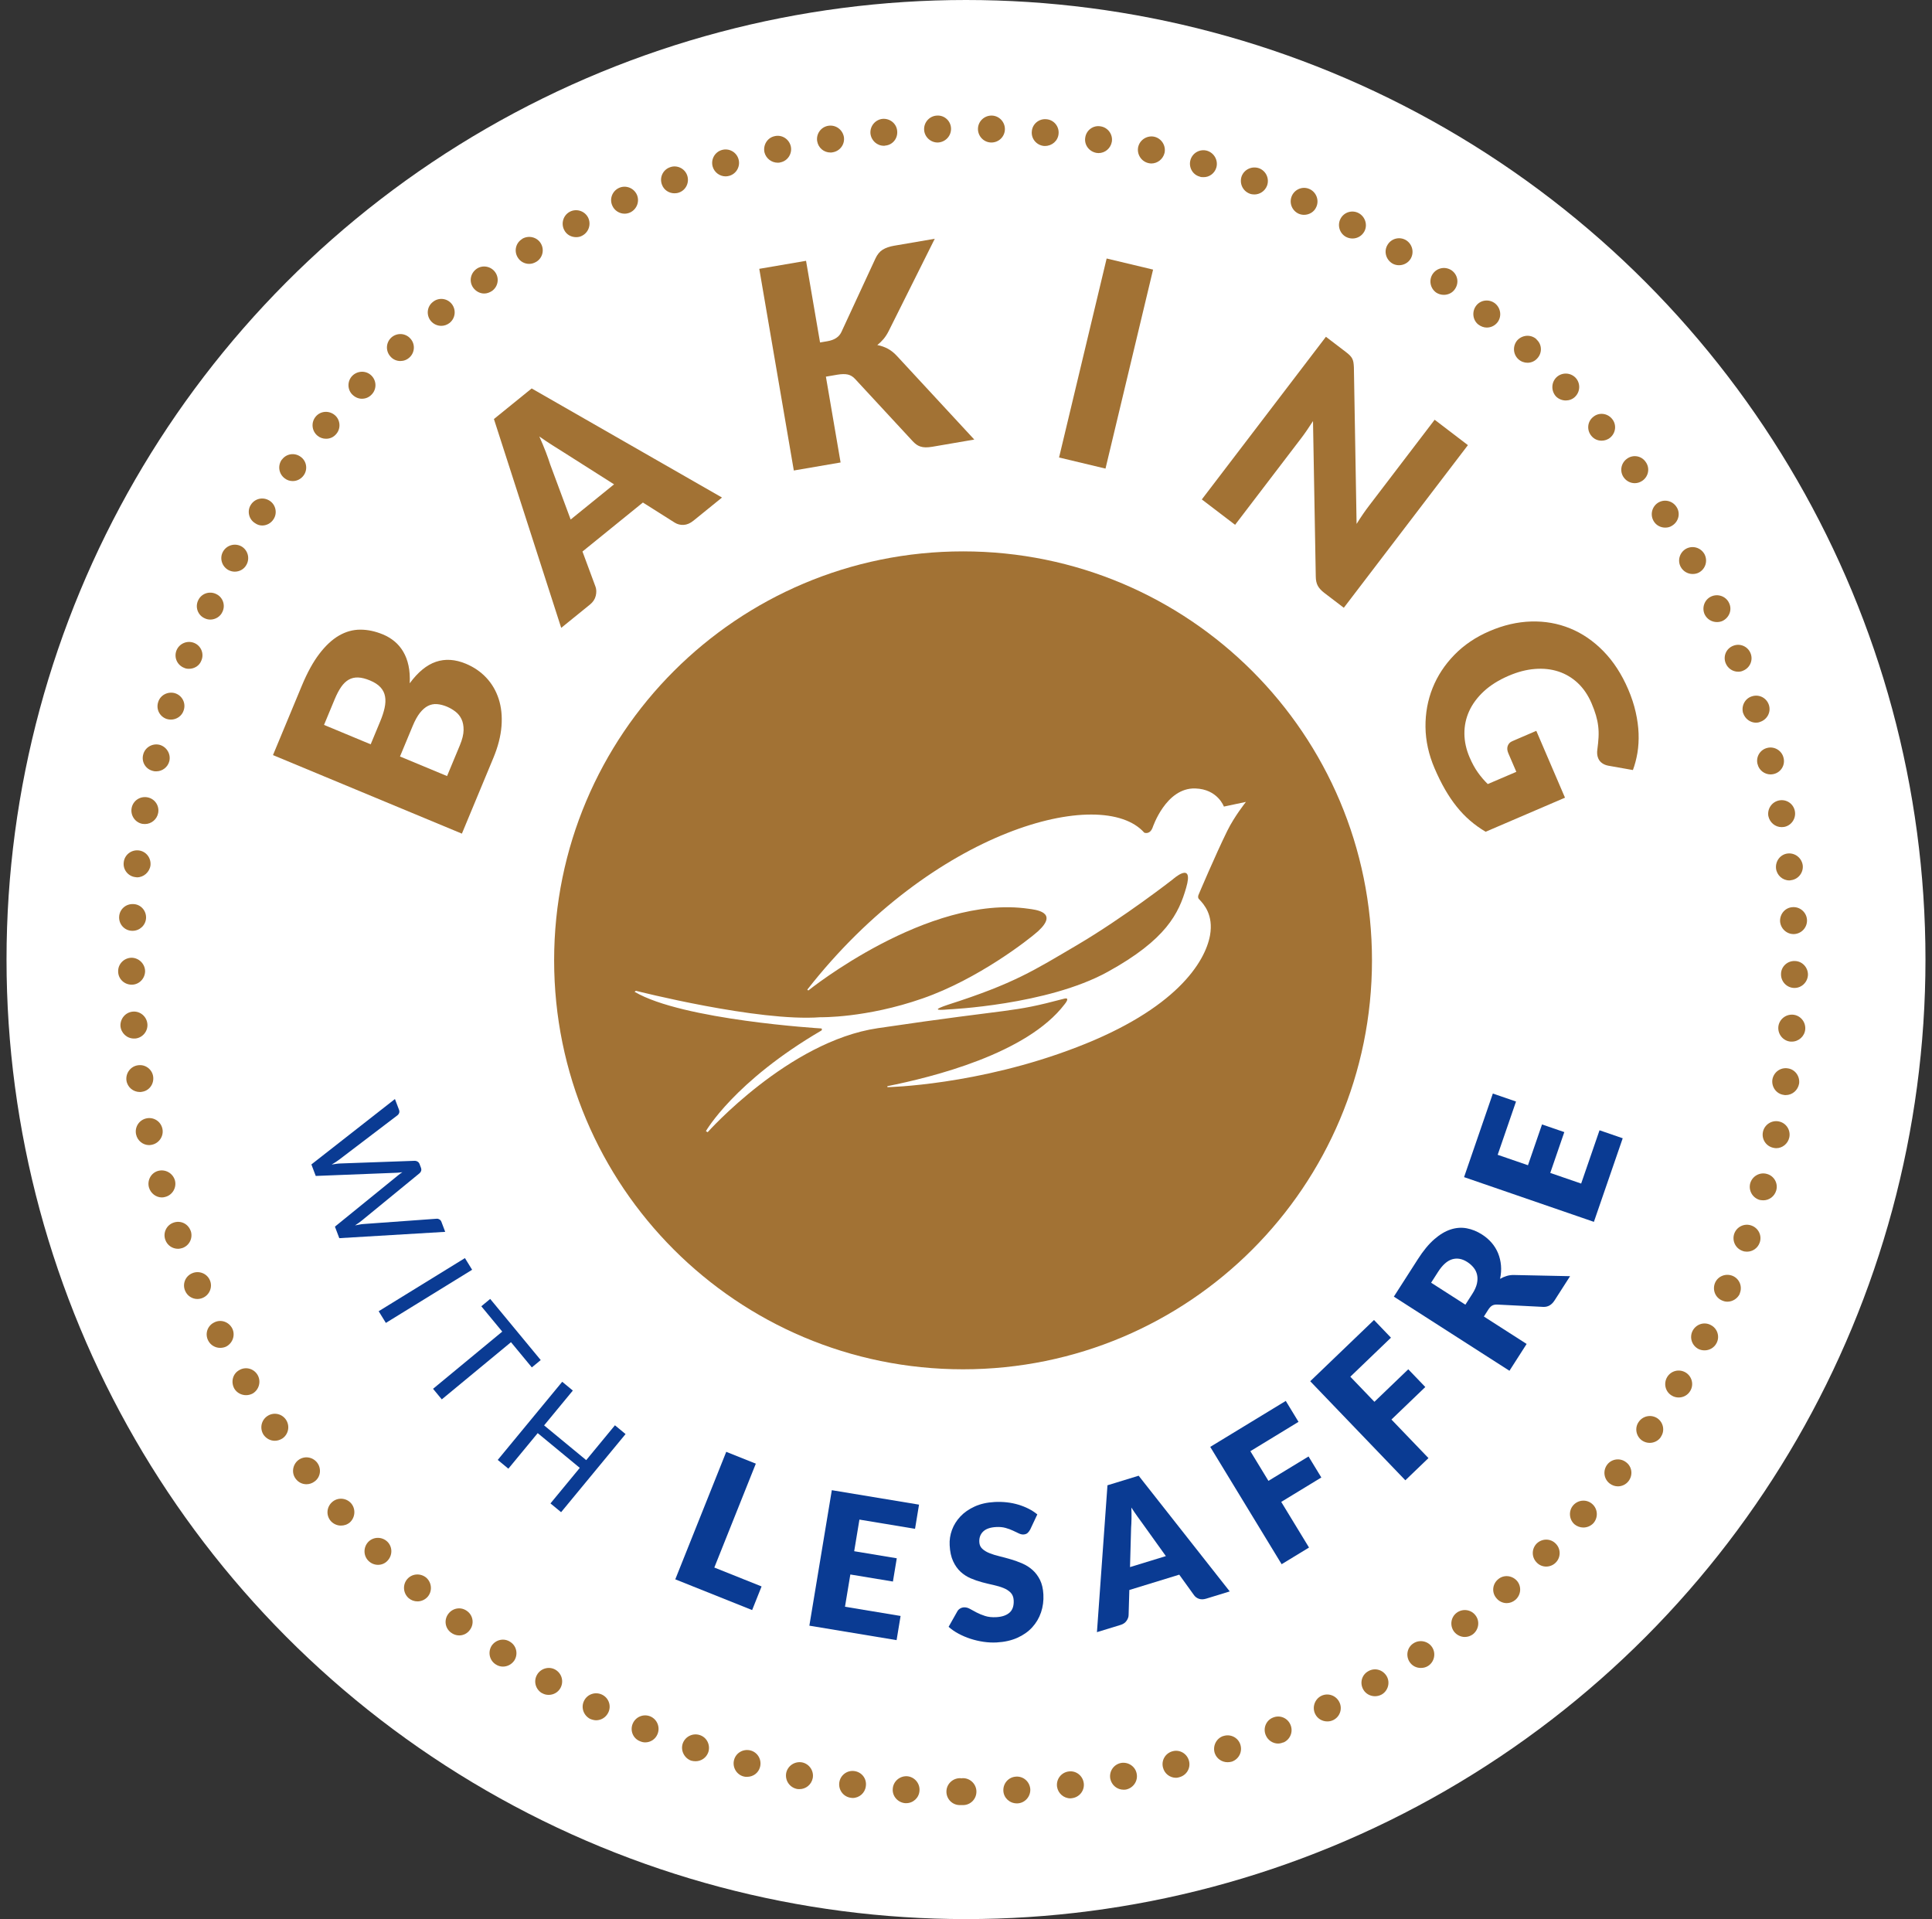
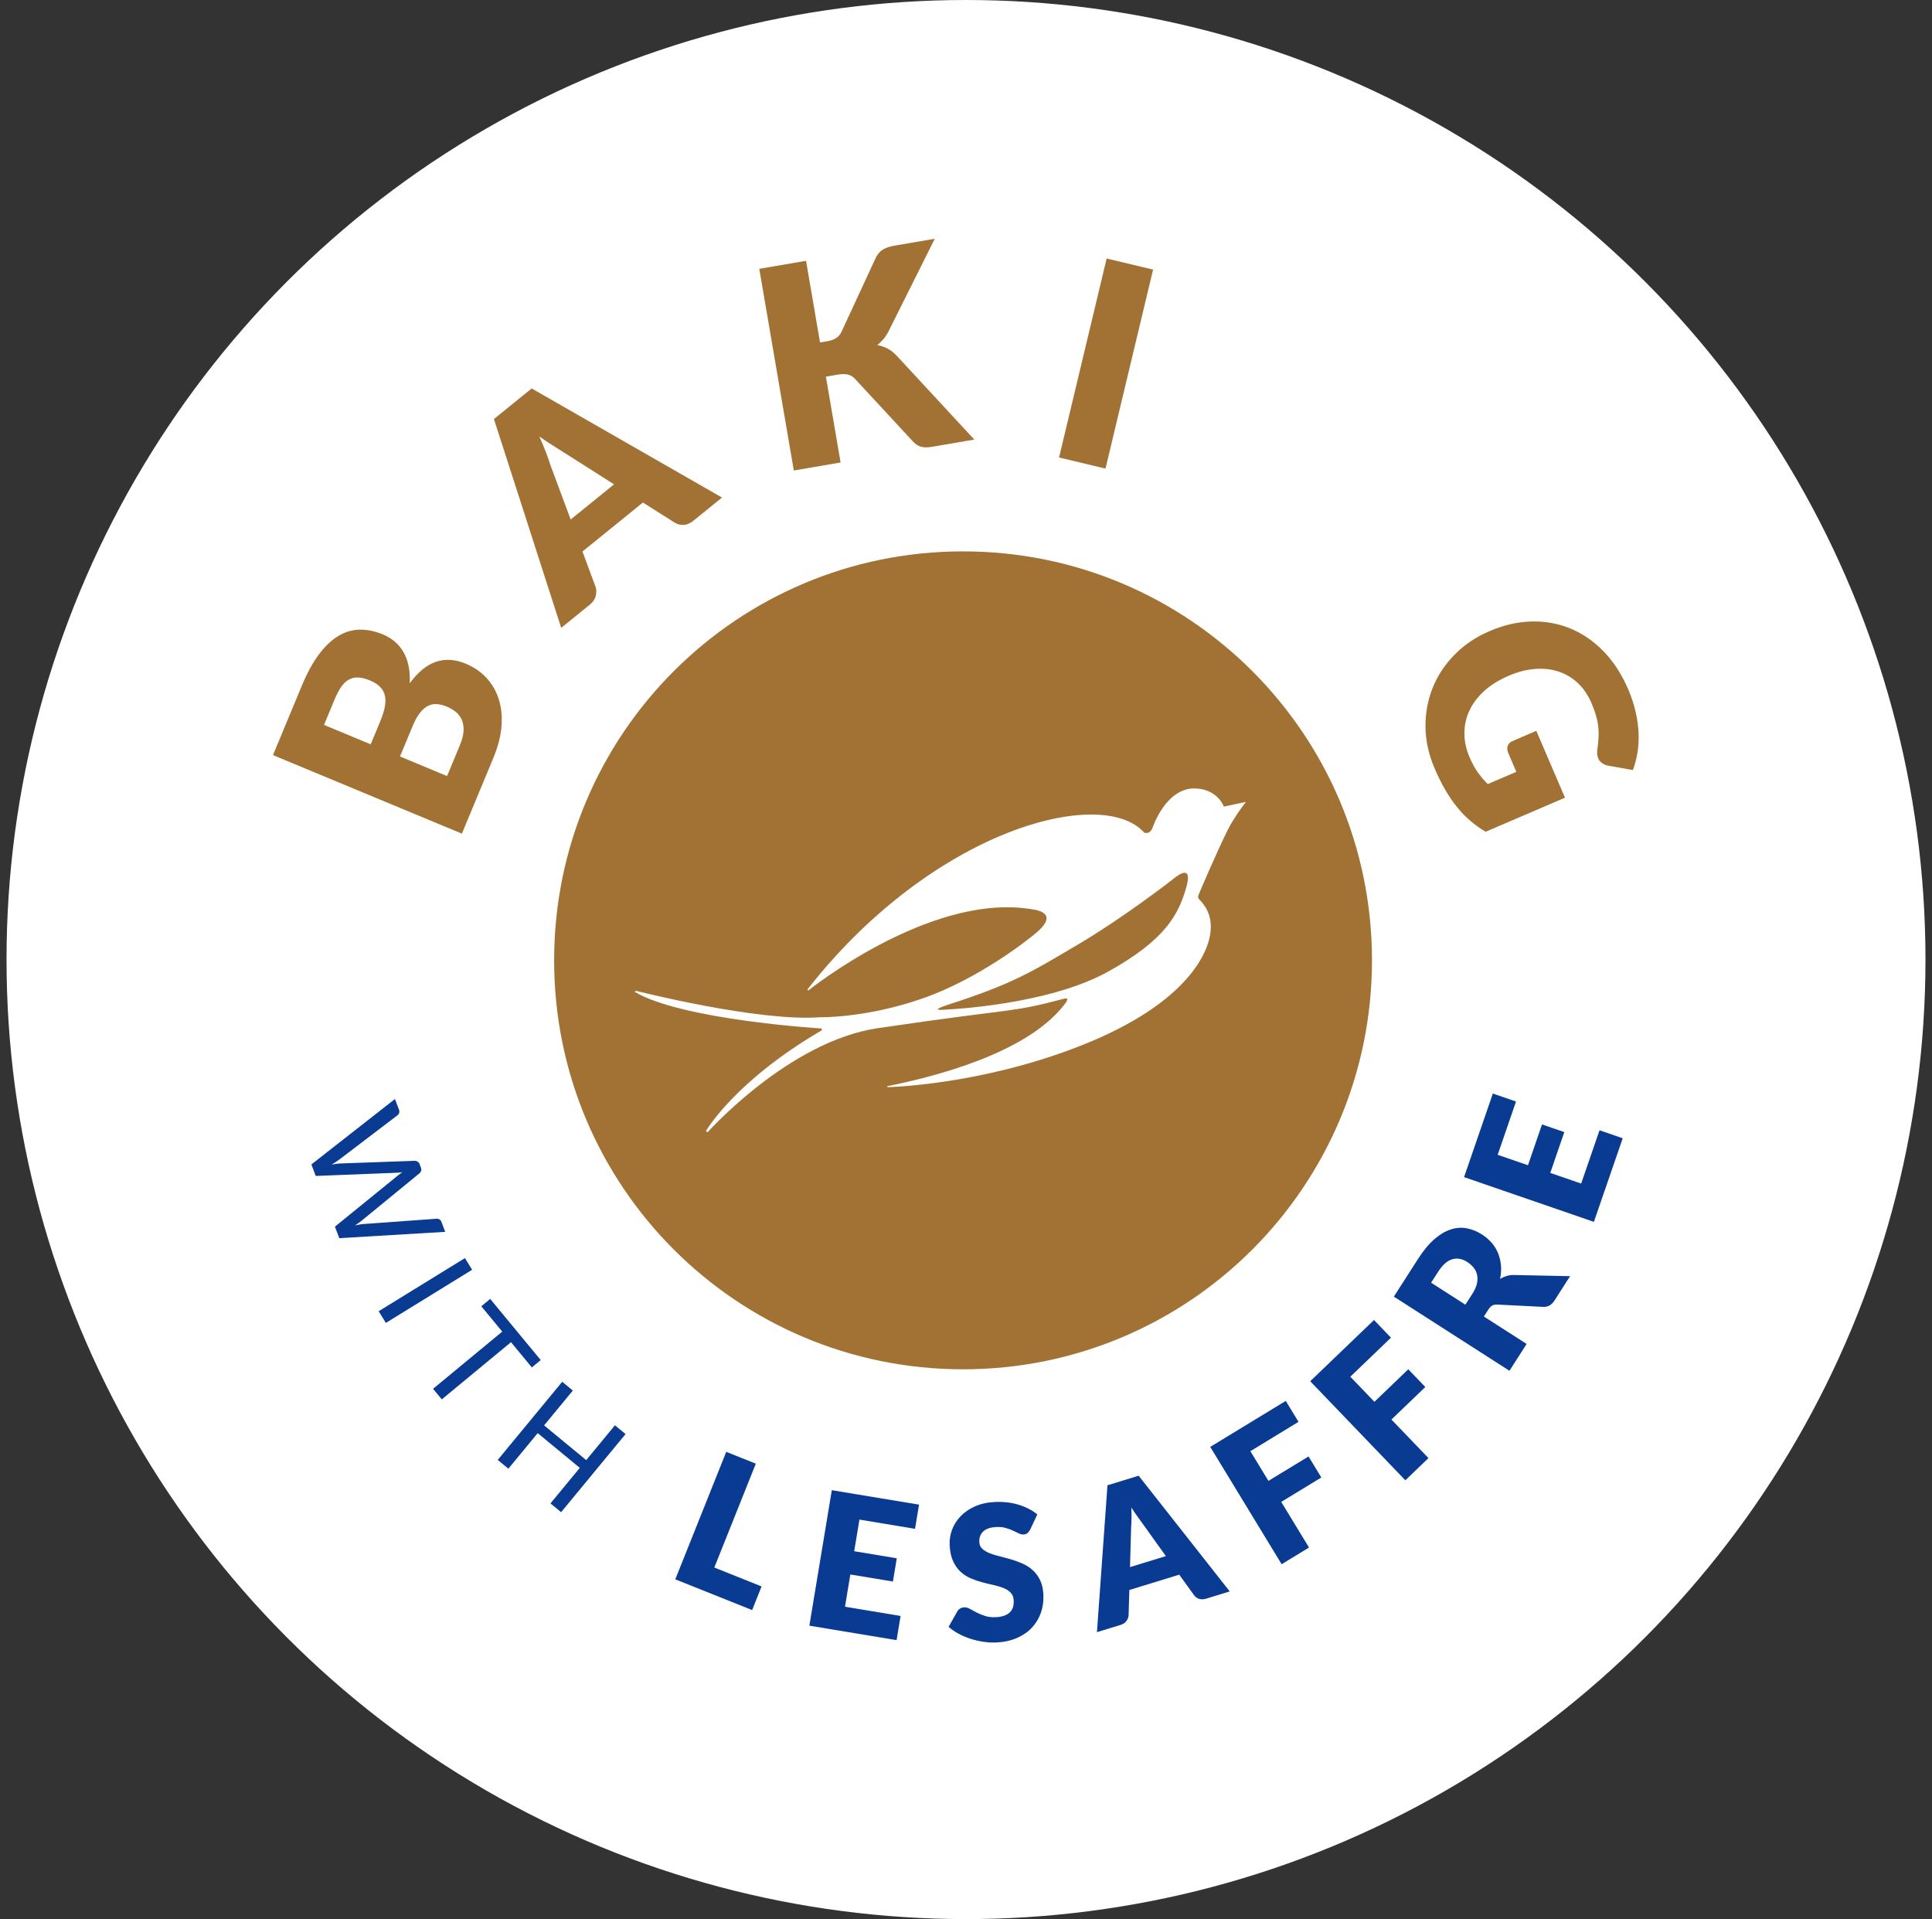
<svg xmlns="http://www.w3.org/2000/svg" width="148" height="147" viewBox="0 0 148 147" fill="none">
  <rect x="0" y="0" width="148" height="147" fill="#333333" stroke="none" />
  <circle cx="74" cy="73.5" r="73.5" fill="white" />
  <g clip-path="url(#clip0_3464_2821)">
    <path d="M30.254 84.185L30.564 85C30.597 85.087 30.602 85.168 30.58 85.243C30.558 85.316 30.516 85.377 30.457 85.423L25.979 88.83C25.898 88.892 25.811 88.954 25.714 89.015C25.618 89.076 25.516 89.14 25.408 89.203C25.531 89.182 25.653 89.165 25.768 89.148C25.882 89.132 25.989 89.122 26.088 89.12L31.78 88.916C31.845 88.915 31.912 88.935 31.984 88.975C32.054 89.015 32.106 89.079 32.14 89.163L32.246 89.446C32.279 89.534 32.284 89.614 32.262 89.686C32.239 89.76 32.198 89.82 32.14 89.869L27.738 93.475C27.585 93.602 27.404 93.731 27.197 93.865C27.315 93.843 27.428 93.82 27.536 93.8C27.644 93.779 27.746 93.764 27.844 93.759L33.458 93.353C33.525 93.347 33.594 93.364 33.663 93.406C33.732 93.448 33.784 93.509 33.816 93.594L34.105 94.358L25.991 94.842L25.657 93.96L30.498 90.027C30.588 89.951 30.696 89.871 30.824 89.789C30.749 89.797 30.679 89.806 30.61 89.814C30.542 89.821 30.479 89.828 30.422 89.831L24.187 90.076L23.854 89.195L30.254 84.185Z" fill="#0A3B93" />
    <path d="M35.616 96.369L36.167 97.263L29.559 101.334L29.008 100.439L35.616 96.369Z" fill="#0A3B93" />
    <path d="M41.422 104.18L40.741 104.742L39.144 102.81L33.843 107.191L33.174 106.381L38.475 102L36.871 100.059L37.551 99.497L41.422 104.18Z" fill="#0A3B93" />
    <path d="M42.983 115.832L42.168 115.16L44.414 112.438L41.191 109.776L38.943 112.5L38.13 111.828L43.068 105.843L43.882 106.515L41.681 109.183L44.906 111.844L47.107 109.176L47.921 109.848L42.983 115.832Z" fill="#0A3B93" />
    <path d="M54.72 120.072L58.34 121.52L57.617 123.33L51.73 120.976L55.634 111.208L57.9 112.114L54.72 120.072Z" fill="#0A3B93" />
    <path d="M70.402 115.254L70.096 117.106L65.836 116.4L65.435 118.822L68.697 119.363L68.402 121.144L65.14 120.604L64.73 123.075L68.989 123.781L68.683 125.633L62.001 124.525L63.721 114.147L70.402 115.254Z" fill="#0A3B93" />
    <path d="M78.916 117.166C78.85 117.284 78.779 117.375 78.703 117.437C78.627 117.499 78.526 117.533 78.401 117.54C78.29 117.546 78.169 117.517 78.038 117.454C77.908 117.391 77.759 117.32 77.594 117.243C77.428 117.164 77.24 117.096 77.03 117.037C76.82 116.978 76.582 116.955 76.317 116.969C75.862 116.992 75.526 117.107 75.313 117.315C75.101 117.521 75.002 117.789 75.02 118.122C75.029 118.333 75.106 118.504 75.249 118.637C75.391 118.769 75.573 118.88 75.797 118.969C76.021 119.06 76.276 119.139 76.563 119.208C76.847 119.277 77.139 119.357 77.439 119.444C77.736 119.532 78.03 119.639 78.319 119.764C78.607 119.889 78.866 120.053 79.096 120.259C79.326 120.463 79.516 120.716 79.668 121.019C79.819 121.324 79.904 121.693 79.928 122.131C79.954 122.616 79.893 123.075 79.747 123.507C79.6 123.938 79.375 124.319 79.073 124.651C78.77 124.983 78.388 125.252 77.929 125.456C77.47 125.661 76.942 125.778 76.346 125.81C76.018 125.828 75.685 125.81 75.341 125.761C75 125.711 74.668 125.633 74.343 125.528C74.019 125.422 73.713 125.292 73.427 125.138C73.139 124.984 72.886 124.81 72.668 124.613L73.331 123.437C73.378 123.348 73.449 123.273 73.543 123.215C73.635 123.158 73.738 123.127 73.848 123.121C73.992 123.114 74.141 123.151 74.292 123.234C74.443 123.318 74.614 123.41 74.805 123.512C74.996 123.613 75.214 123.702 75.459 123.781C75.704 123.86 75.99 123.891 76.317 123.873C76.759 123.85 77.097 123.735 77.333 123.528C77.568 123.321 77.674 123.006 77.653 122.583C77.64 122.337 77.563 122.141 77.42 121.994C77.276 121.847 77.093 121.729 76.869 121.64C76.645 121.549 76.392 121.475 76.109 121.411C75.826 121.35 75.536 121.279 75.238 121.201C74.939 121.122 74.647 121.021 74.362 120.899C74.076 120.777 73.819 120.61 73.586 120.398C73.356 120.185 73.165 119.916 73.014 119.589C72.861 119.261 72.772 118.853 72.748 118.362C72.726 117.969 72.785 117.579 72.924 117.196C73.064 116.814 73.28 116.467 73.572 116.158C73.864 115.848 74.23 115.595 74.668 115.396C75.104 115.197 75.613 115.083 76.189 115.052C76.51 115.035 76.825 115.044 77.133 115.078C77.441 115.113 77.735 115.173 78.014 115.257C78.293 115.342 78.555 115.445 78.801 115.571C79.046 115.694 79.266 115.84 79.463 116.002L78.916 117.166Z" fill="#0A3B93" />
    <path d="M86.564 120.038L89.311 119.196L87.541 116.726C87.427 116.569 87.294 116.384 87.141 116.173C86.987 115.96 86.831 115.728 86.666 115.475C86.679 115.779 86.684 116.062 86.678 116.326C86.674 116.589 86.663 116.819 86.648 117.015L86.564 120.038ZM94.203 121.901L92.395 122.457C92.194 122.518 92.012 122.523 91.852 122.469C91.691 122.414 91.563 122.322 91.468 122.189L90.336 120.618L86.512 121.792L86.456 123.727C86.45 123.87 86.397 124.014 86.294 124.158C86.192 124.303 86.045 124.404 85.852 124.464L84.031 125.022L84.837 113.771L87.226 113.039L94.203 121.901Z" fill="#0A3B93" />
    <path d="M98.496 107.309L99.472 108.912L95.784 111.159L97.168 113.433L100.24 111.564L101.22 113.174L98.148 115.044L100.277 118.54L98.179 119.817L92.71 110.83L98.496 107.309Z" fill="#0A3B93" />
    <path d="M105.255 101.11L106.554 102.465L103.441 105.455L105.286 107.377L107.88 104.886L109.185 106.244L106.591 108.735L109.427 111.688L107.656 113.389L100.369 105.801L105.255 101.11Z" fill="#0A3B93" />
    <path d="M112.255 99.937L112.786 99.11C112.965 98.831 113.083 98.57 113.138 98.329C113.192 98.085 113.197 97.862 113.152 97.655C113.107 97.449 113.019 97.264 112.886 97.1C112.754 96.936 112.592 96.791 112.397 96.666C112.008 96.416 111.624 96.348 111.242 96.46C110.86 96.575 110.499 96.897 110.16 97.427L109.63 98.254L112.255 99.937ZM113.672 100.845L116.947 102.945L115.631 105L106.775 99.321L108.622 96.441C109.032 95.801 109.448 95.297 109.869 94.93C110.291 94.563 110.711 94.311 111.128 94.176C111.547 94.04 111.958 94.011 112.362 94.087C112.764 94.163 113.154 94.321 113.531 94.563C113.819 94.747 114.066 94.96 114.271 95.201C114.478 95.441 114.641 95.707 114.76 95.997C114.878 96.288 114.953 96.599 114.982 96.929C115.011 97.26 114.988 97.603 114.911 97.96C115.069 97.867 115.237 97.793 115.415 97.739C115.592 97.684 115.784 97.659 115.987 97.664L120.276 97.754L119.083 99.615C118.863 99.959 118.575 100.123 118.22 100.107L114.704 99.929C114.55 99.922 114.421 99.946 114.316 100.001C114.211 100.057 114.109 100.165 114.006 100.322L113.672 100.845Z" fill="#0A3B93" />
    <path d="M114.359 83.764L116.134 84.376L114.729 88.457L117.049 89.256L118.126 86.131L119.833 86.718L118.757 89.845L121.124 90.66L122.531 86.578L124.307 87.19L122.1 93.593L112.154 90.167L114.359 83.764Z" fill="#0A3B93" />
-     <path d="M70.791 9.914C70.777 9.34 71.233 8.868 71.792 8.853C72.368 8.823 72.838 9.281 72.854 9.84C72.869 10.415 72.427 10.887 71.851 10.916H71.822C71.278 10.916 70.805 10.474 70.791 9.914ZM75.919 10.916C75.344 10.902 74.902 10.415 74.916 9.855C74.931 9.28 75.417 8.839 75.979 8.853C76.553 8.868 76.994 9.354 76.98 9.914C76.965 10.474 76.508 10.916 75.948 10.916H75.919ZM66.68 10.224C66.635 9.663 67.048 9.163 67.608 9.104C68.183 9.06 68.684 9.472 68.728 10.031C68.787 10.607 68.375 11.107 67.815 11.152C67.771 11.166 67.74 11.166 67.712 11.166C67.18 11.166 66.739 10.768 66.68 10.224ZM79.971 11.181C79.396 11.122 78.983 10.622 79.042 10.061C79.086 9.487 79.603 9.074 80.163 9.133C80.737 9.178 81.15 9.693 81.091 10.253C81.047 10.784 80.59 11.181 80.059 11.181H79.971ZM62.599 10.813C62.51 10.253 62.892 9.722 63.454 9.634C64.028 9.546 64.543 9.929 64.646 10.489C64.734 11.049 64.351 11.579 63.778 11.668C63.733 11.682 63.674 11.682 63.615 11.682C63.114 11.682 62.687 11.329 62.599 10.813ZM83.994 11.712C83.419 11.609 83.035 11.078 83.138 10.518C83.228 9.958 83.757 9.576 84.317 9.679C84.876 9.767 85.261 10.297 85.172 10.857C85.084 11.359 84.656 11.726 84.156 11.726C84.097 11.726 84.038 11.712 83.994 11.712ZM58.561 11.668C58.443 11.107 58.782 10.547 59.342 10.43C59.902 10.297 60.448 10.651 60.58 11.211C60.698 11.756 60.358 12.316 59.799 12.434C59.725 12.463 59.652 12.463 59.577 12.463C59.107 12.463 58.679 12.139 58.561 11.668ZM87.972 12.493C87.412 12.36 87.073 11.8 87.191 11.255C87.323 10.695 87.882 10.356 88.428 10.474C88.988 10.607 89.327 11.166 89.21 11.712C89.091 12.198 88.664 12.523 88.192 12.523C88.118 12.523 88.045 12.507 87.972 12.493ZM54.597 12.773C54.436 12.227 54.745 11.652 55.291 11.491C55.835 11.329 56.41 11.638 56.571 12.183C56.734 12.728 56.424 13.303 55.879 13.465C55.776 13.495 55.673 13.509 55.584 13.509C55.142 13.509 54.73 13.214 54.597 12.773ZM91.892 13.524C91.346 13.376 91.036 12.787 91.198 12.242C91.361 11.697 91.935 11.388 92.48 11.55C93.026 11.726 93.335 12.301 93.174 12.846C93.039 13.288 92.628 13.583 92.187 13.569C92.083 13.569 91.98 13.569 91.892 13.524ZM50.708 14.143C50.502 13.598 50.781 13.008 51.312 12.816C51.841 12.61 52.446 12.891 52.637 13.421C52.829 13.951 52.564 14.556 52.019 14.747C51.9 14.791 51.782 14.806 51.666 14.806C51.253 14.806 50.854 14.556 50.708 14.143ZM95.736 14.835C95.192 14.629 94.927 14.04 95.118 13.495C95.325 12.964 95.913 12.699 96.459 12.891C96.989 13.097 97.254 13.686 97.063 14.217C96.901 14.644 96.503 14.895 96.09 14.895C95.972 14.895 95.854 14.88 95.736 14.835ZM46.905 15.75C46.67 15.233 46.905 14.629 47.421 14.393C47.937 14.158 48.557 14.393 48.792 14.924C49.013 15.44 48.777 16.044 48.261 16.28C48.129 16.339 47.982 16.368 47.848 16.368C47.451 16.368 47.069 16.132 46.905 15.75ZM99.479 16.368C98.965 16.132 98.728 15.528 98.965 14.997C99.2 14.482 99.804 14.246 100.319 14.482C100.835 14.718 101.07 15.336 100.835 15.853C100.674 16.235 100.291 16.456 99.892 16.456C99.76 16.456 99.612 16.427 99.479 16.368ZM43.222 17.621C42.957 17.119 43.148 16.486 43.649 16.22C44.15 15.956 44.783 16.147 45.05 16.662C45.3 17.164 45.108 17.783 44.608 18.048C44.459 18.136 44.298 18.166 44.136 18.166C43.753 18.166 43.399 17.974 43.222 17.621ZM103.12 18.151C102.617 17.886 102.426 17.252 102.692 16.751C102.957 16.25 103.576 16.059 104.076 16.323C104.577 16.589 104.784 17.223 104.518 17.724C104.327 18.077 103.974 18.269 103.606 18.269C103.43 18.269 103.266 18.225 103.12 18.151ZM39.656 19.713C39.361 19.226 39.51 18.592 40.011 18.299H39.995C40.481 18.003 41.13 18.151 41.425 18.637C41.72 19.123 41.572 19.757 41.085 20.052C40.908 20.155 40.731 20.213 40.54 20.213C40.187 20.213 39.848 20.037 39.656 19.713ZM106.641 20.17C106.154 19.86 105.992 19.226 106.301 18.74C106.596 18.254 107.231 18.106 107.716 18.401C108.202 18.711 108.35 19.345 108.055 19.831C107.864 20.14 107.524 20.316 107.172 20.316C106.995 20.316 106.803 20.273 106.641 20.17ZM36.252 22.041C35.914 21.57 36.032 20.936 36.504 20.597C36.959 20.273 37.609 20.391 37.932 20.847C38.271 21.319 38.152 21.967 37.682 22.292C37.505 22.409 37.3 22.483 37.092 22.483C36.769 22.483 36.459 22.321 36.252 22.041ZM110.015 22.409C109.543 22.07 109.441 21.422 109.765 20.966C110.103 20.494 110.737 20.391 111.208 20.714C111.68 21.053 111.783 21.687 111.444 22.159C111.253 22.439 110.929 22.585 110.605 22.585C110.398 22.585 110.192 22.527 110.015 22.409ZM32.995 24.575C32.643 24.134 32.702 23.485 33.158 23.131C33.6 22.763 34.249 22.837 34.603 23.279C34.955 23.72 34.896 24.369 34.44 24.737C34.249 24.884 34.027 24.959 33.807 24.959C33.498 24.959 33.202 24.826 32.995 24.575ZM113.241 24.855C112.8 24.502 112.741 23.839 113.095 23.397C113.448 22.954 114.096 22.895 114.539 23.249C114.981 23.617 115.054 24.266 114.701 24.707C114.495 24.959 114.2 25.091 113.89 25.091C113.669 25.091 113.434 25.003 113.241 24.855ZM29.916 27.315C29.534 26.903 29.548 26.255 29.975 25.857C30.402 25.474 31.052 25.503 31.434 25.931C31.817 26.344 31.788 26.992 31.375 27.375C31.169 27.567 30.919 27.654 30.668 27.654C30.388 27.654 30.108 27.537 29.916 27.315ZM116.306 27.508C115.895 27.124 115.865 26.476 116.247 26.049C116.646 25.637 117.293 25.607 117.706 25.989V26.005C118.134 26.387 118.148 27.036 117.765 27.448C117.574 27.67 117.293 27.787 117.014 27.787C116.763 27.787 116.513 27.699 116.306 27.508ZM27.014 30.248C26.601 29.865 26.586 29.202 26.985 28.789C27.382 28.391 28.031 28.362 28.443 28.759C28.856 29.158 28.87 29.806 28.473 30.218C28.265 30.44 28.001 30.543 27.721 30.543C27.47 30.543 27.219 30.44 27.014 30.248ZM119.195 30.366C118.811 29.939 118.826 29.291 119.239 28.893C119.652 28.509 120.299 28.524 120.698 28.937C121.081 29.349 121.066 29.998 120.654 30.396C120.462 30.587 120.197 30.676 119.947 30.676C119.681 30.676 119.401 30.573 119.195 30.366ZM24.317 33.372C23.876 33.004 23.817 32.355 24.184 31.913C24.553 31.471 25.2 31.427 25.644 31.795C26.072 32.149 26.13 32.812 25.762 33.239C25.555 33.49 25.276 33.608 24.98 33.608C24.744 33.608 24.509 33.534 24.317 33.372ZM121.907 33.387C121.538 32.945 121.597 32.297 122.039 31.942C122.466 31.574 123.114 31.633 123.482 32.075C123.851 32.502 123.791 33.151 123.35 33.52C123.159 33.682 122.922 33.755 122.686 33.755C122.393 33.755 122.113 33.637 121.907 33.387ZM21.812 36.643C21.356 36.304 21.252 35.671 21.592 35.199V35.214C21.93 34.742 22.579 34.653 23.035 34.993C23.492 35.317 23.595 35.965 23.256 36.422C23.049 36.702 22.74 36.849 22.431 36.849C22.21 36.849 22.003 36.791 21.812 36.643ZM124.396 36.584C124.058 36.127 124.16 35.479 124.632 35.14C125.088 34.801 125.737 34.905 126.061 35.376C126.401 35.833 126.297 36.467 125.841 36.805C125.664 36.938 125.442 37.011 125.236 37.011C124.913 37.011 124.603 36.864 124.396 36.584ZM19.543 40.076C19.056 39.782 18.909 39.133 19.219 38.662C19.528 38.176 20.162 38.043 20.648 38.352C21.12 38.648 21.267 39.296 20.957 39.767C20.766 40.076 20.427 40.253 20.088 40.253C19.897 40.253 19.705 40.194 19.543 40.076ZM126.695 39.944C126.386 39.458 126.533 38.824 127.004 38.514C127.491 38.205 128.125 38.352 128.434 38.839C128.743 39.31 128.596 39.944 128.11 40.253C127.948 40.371 127.756 40.415 127.565 40.415C127.225 40.415 126.887 40.253 126.695 39.944ZM17.481 43.657C16.994 43.377 16.803 42.758 17.082 42.257C17.363 41.757 17.981 41.579 18.482 41.845C18.983 42.124 19.16 42.758 18.881 43.259C18.703 43.598 18.35 43.789 17.981 43.789C17.819 43.789 17.642 43.746 17.481 43.657ZM128.757 43.436C128.478 42.934 128.669 42.316 129.156 42.036C129.671 41.757 130.29 41.947 130.571 42.448C130.835 42.95 130.658 43.568 130.157 43.849C129.995 43.937 129.834 43.967 129.657 43.967C129.303 43.967 128.949 43.775 128.757 43.436ZM15.668 47.355C15.152 47.12 14.931 46.501 15.181 45.985C15.418 45.469 16.036 45.249 16.553 45.499C17.068 45.734 17.29 46.354 17.039 46.868C16.877 47.237 16.493 47.459 16.11 47.459C15.962 47.459 15.816 47.429 15.668 47.355ZM130.585 47.061C130.349 46.545 130.571 45.926 131.086 45.69C131.602 45.454 132.221 45.676 132.456 46.191C132.707 46.707 132.471 47.311 131.954 47.562C131.823 47.621 131.675 47.65 131.527 47.65C131.131 47.65 130.762 47.429 130.585 47.061ZM14.107 51.157C13.575 50.95 13.311 50.361 13.516 49.831C13.723 49.301 14.327 49.035 14.858 49.242C15.389 49.447 15.653 50.052 15.431 50.582C15.285 50.995 14.887 51.23 14.475 51.23C14.357 51.23 14.224 51.216 14.107 51.157ZM132.19 50.789C131.985 50.258 132.235 49.669 132.781 49.462C133.31 49.256 133.901 49.521 134.106 50.052C134.313 50.582 134.047 51.172 133.517 51.378C133.399 51.437 133.267 51.452 133.149 51.452C132.736 51.452 132.354 51.202 132.19 50.789ZM12.78 55.076C12.234 54.899 11.939 54.325 12.117 53.78C12.279 53.235 12.869 52.94 13.413 53.102C13.958 53.278 14.253 53.853 14.076 54.399C13.944 54.84 13.531 55.121 13.089 55.121C12.987 55.121 12.883 55.106 12.78 55.076ZM133.532 54.62V54.634C133.369 54.089 133.664 53.5 134.21 53.337C134.755 53.161 135.329 53.455 135.506 54.001C135.683 54.545 135.374 55.121 134.829 55.297C134.725 55.341 134.623 55.357 134.519 55.357C134.077 55.357 133.678 55.061 133.532 54.62ZM11.719 59.054C11.159 58.922 10.82 58.363 10.968 57.803C11.101 57.257 11.66 56.918 12.22 57.051C12.765 57.198 13.104 57.758 12.971 58.303C12.853 58.775 12.426 59.084 11.969 59.084C11.882 59.084 11.807 59.084 11.719 59.054ZM134.637 58.524V58.539C134.49 57.979 134.829 57.419 135.389 57.287C135.933 57.154 136.493 57.493 136.625 58.038C136.774 58.598 136.434 59.158 135.875 59.29C135.801 59.306 135.712 59.32 135.639 59.32C135.168 59.32 134.74 58.995 134.637 58.524ZM10.909 63.107C10.349 63.004 9.981 62.459 10.083 61.898C10.187 61.339 10.718 60.971 11.292 61.074C11.852 61.176 12.22 61.707 12.117 62.267C12.028 62.768 11.587 63.121 11.101 63.121C11.041 63.121 10.982 63.107 10.909 63.107ZM135.462 62.503C135.374 61.942 135.742 61.412 136.302 61.309C136.862 61.206 137.393 61.574 137.496 62.134C137.599 62.694 137.23 63.24 136.67 63.343C136.611 63.343 136.538 63.357 136.478 63.357C135.992 63.357 135.565 63.004 135.462 62.503ZM10.378 67.188C9.818 67.129 9.406 66.614 9.478 66.053C9.538 65.479 10.054 65.082 10.614 65.14C11.188 65.2 11.587 65.715 11.528 66.29C11.454 66.805 11.011 67.203 10.496 67.203C10.451 67.203 10.423 67.188 10.378 67.188ZM136.052 66.525C135.992 65.951 136.391 65.435 136.951 65.376C137.525 65.317 138.026 65.73 138.099 66.29C138.158 66.85 137.746 67.365 137.186 67.424C137.142 67.439 137.112 67.439 137.069 67.439C136.552 67.439 136.111 67.041 136.052 66.525ZM10.114 71.299C9.538 71.285 9.096 70.798 9.127 70.223C9.155 69.648 9.642 69.222 10.215 69.252C10.777 69.266 11.218 69.753 11.188 70.328C11.159 70.871 10.702 71.299 10.156 71.299H10.114ZM136.361 70.563C136.346 69.988 136.774 69.502 137.348 69.487C137.908 69.457 138.395 69.9 138.424 70.46C138.453 71.035 138.011 71.52 137.437 71.55H137.393C136.848 71.55 136.391 71.108 136.361 70.563ZM9.051 74.409C9.037 73.849 9.494 73.377 10.069 73.362C10.629 73.362 11.101 73.819 11.115 74.379C11.115 74.953 10.659 75.425 10.098 75.425H10.083C9.523 75.425 9.051 74.983 9.051 74.409ZM137.437 75.676C136.876 75.661 136.42 75.189 136.434 74.614C136.434 74.054 136.907 73.598 137.48 73.613C138.04 73.613 138.498 74.084 138.498 74.659C138.483 75.219 138.026 75.676 137.466 75.676H137.437ZM9.228 78.593C9.2 78.034 9.613 77.532 10.187 77.488C10.746 77.444 11.247 77.871 11.292 78.445C11.337 79.005 10.909 79.507 10.349 79.551H10.26C9.729 79.551 9.273 79.138 9.228 78.593ZM137.171 79.787C136.611 79.742 136.184 79.241 136.228 78.667C136.273 78.107 136.774 77.68 137.348 77.724C137.908 77.768 138.335 78.269 138.29 78.843C138.247 79.374 137.79 79.787 137.26 79.787H137.171ZM9.686 82.763C9.613 82.203 10.009 81.673 10.569 81.599C11.13 81.511 11.66 81.909 11.734 82.469C11.807 83.043 11.424 83.559 10.865 83.632C10.806 83.647 10.761 83.647 10.718 83.647C10.201 83.647 9.759 83.278 9.686 82.763ZM136.642 83.868C136.08 83.794 135.698 83.264 135.771 82.705C135.86 82.144 136.375 81.746 136.951 81.835C137.51 81.909 137.893 82.438 137.82 82.999C137.73 83.514 137.303 83.883 136.788 83.883C136.743 83.883 136.701 83.883 136.642 83.868ZM10.423 86.889C10.305 86.329 10.659 85.784 11.218 85.666C11.778 85.547 12.324 85.902 12.441 86.462C12.56 87.021 12.191 87.566 11.646 87.685C11.571 87.699 11.497 87.714 11.424 87.714C10.952 87.714 10.525 87.375 10.423 86.889ZM135.846 87.921C135.286 87.802 134.931 87.257 135.05 86.698C135.168 86.138 135.727 85.784 136.273 85.902C136.833 86.019 137.186 86.565 137.069 87.125C136.965 87.611 136.538 87.95 136.066 87.95C135.992 87.95 135.919 87.935 135.846 87.921ZM11.41 90.956C11.261 90.41 11.571 89.835 12.117 89.688C12.676 89.541 13.237 89.865 13.399 90.41C13.547 90.956 13.221 91.53 12.676 91.678C12.588 91.707 12.484 91.722 12.397 91.722C11.955 91.722 11.542 91.412 11.41 90.956ZM134.8 91.914C134.238 91.751 133.929 91.177 134.077 90.632C134.238 90.086 134.814 89.762 135.36 89.924C135.905 90.072 136.228 90.646 136.066 91.191C135.933 91.648 135.521 91.943 135.079 91.943C134.975 91.943 134.887 91.928 134.8 91.914ZM12.662 94.963C12.47 94.418 12.765 93.829 13.296 93.652C13.84 93.461 14.416 93.74 14.607 94.286V94.271C14.799 94.816 14.518 95.406 13.974 95.597C13.871 95.627 13.752 95.656 13.634 95.656C13.207 95.656 12.81 95.391 12.662 94.963ZM133.487 95.818C132.942 95.627 132.663 95.037 132.854 94.492C133.045 93.962 133.636 93.681 134.165 93.874C134.71 94.065 134.991 94.654 134.8 95.184C134.651 95.612 134.254 95.877 133.827 95.877C133.709 95.877 133.591 95.862 133.487 95.818ZM14.18 98.868C13.958 98.353 14.194 97.749 14.725 97.528C15.24 97.306 15.859 97.542 16.081 98.072C16.302 98.588 16.05 99.192 15.535 99.414C15.403 99.472 15.254 99.502 15.123 99.502C14.725 99.502 14.343 99.266 14.18 98.868ZM131.926 99.62C131.395 99.399 131.159 98.794 131.381 98.264C131.602 97.749 132.205 97.512 132.736 97.734C133.251 97.955 133.501 98.558 133.267 99.09H133.281C133.105 99.472 132.722 99.708 132.323 99.708C132.19 99.708 132.058 99.678 131.926 99.62ZM15.948 102.685C15.682 102.169 15.889 101.55 16.405 101.3C16.905 101.035 17.524 101.241 17.79 101.756C18.041 102.258 17.833 102.876 17.333 103.142C17.186 103.215 17.023 103.245 16.862 103.245C16.493 103.245 16.125 103.038 15.948 102.685ZM130.113 103.333C129.598 103.068 129.407 102.449 129.657 101.948C129.922 101.433 130.54 101.226 131.041 101.491C131.558 101.741 131.763 102.375 131.498 102.876C131.322 103.23 130.953 103.436 130.585 103.436C130.422 103.436 130.261 103.407 130.113 103.333ZM17.951 106.368C17.672 105.867 17.819 105.234 18.32 104.954C18.806 104.659 19.44 104.821 19.734 105.322C20.015 105.808 19.852 106.442 19.366 106.737C19.204 106.825 19.027 106.869 18.851 106.869C18.496 106.869 18.144 106.692 17.951 106.368ZM128.065 106.899C127.579 106.619 127.416 105.985 127.711 105.484C128.006 104.998 128.625 104.836 129.126 105.13C129.613 105.425 129.775 106.059 129.48 106.544C129.288 106.869 128.949 107.046 128.596 107.046C128.419 107.046 128.228 107.002 128.065 106.899ZM20.192 109.905C19.883 109.433 20 108.799 20.471 108.475C20.943 108.151 21.576 108.27 21.901 108.74C22.225 109.212 22.107 109.86 21.635 110.184C21.443 110.302 21.252 110.362 21.047 110.362C20.722 110.362 20.398 110.199 20.192 109.905ZM125.796 110.347C125.324 110.022 125.206 109.374 125.531 108.918C125.855 108.446 126.488 108.328 126.96 108.637C127.433 108.962 127.55 109.61 127.225 110.067V110.082C127.033 110.362 126.71 110.523 126.371 110.523C126.178 110.523 125.973 110.465 125.796 110.347ZM22.667 113.293C22.313 112.852 22.402 112.203 22.844 111.849C23.301 111.496 23.934 111.585 24.288 112.027C24.641 112.483 24.568 113.131 24.111 113.471C23.92 113.618 23.698 113.691 23.477 113.691C23.168 113.691 22.874 113.559 22.667 113.293ZM123.305 113.632C122.849 113.279 122.775 112.631 123.13 112.174C123.482 111.732 124.131 111.658 124.573 112.011C125.029 112.351 125.104 112.999 124.75 113.456C124.559 113.706 124.249 113.853 123.94 113.853C123.718 113.853 123.498 113.78 123.305 113.632ZM25.349 116.52C24.966 116.093 25.009 115.445 25.437 115.062C25.864 114.678 26.513 114.723 26.896 115.15C27.264 115.578 27.219 116.226 26.808 116.609C26.601 116.786 26.365 116.859 26.114 116.859C25.836 116.859 25.555 116.742 25.349 116.52ZM120.609 116.757C120.183 116.374 120.153 115.71 120.521 115.298C120.904 114.871 121.553 114.826 121.98 115.21C122.407 115.592 122.436 116.24 122.068 116.668C121.862 116.888 121.581 117.007 121.288 117.007C121.052 117.007 120.801 116.918 120.609 116.757ZM28.222 119.556C27.824 119.158 27.824 118.509 28.222 118.097C28.62 117.699 29.269 117.699 29.68 118.097C30.079 118.495 30.079 119.143 29.68 119.556C29.488 119.763 29.224 119.865 28.959 119.865C28.693 119.865 28.428 119.763 28.222 119.556ZM117.721 119.689C117.309 119.276 117.324 118.628 117.721 118.23C118.134 117.832 118.783 117.832 119.18 118.245C119.578 118.642 119.578 119.305 119.166 119.703C118.974 119.894 118.709 119.998 118.443 119.998C118.178 119.998 117.913 119.894 117.721 119.689ZM31.302 122.414C30.874 122.032 30.83 121.383 31.198 120.956C31.567 120.528 32.215 120.484 32.657 120.852C33.085 121.236 33.129 121.884 32.761 122.311C32.554 122.547 32.259 122.665 31.98 122.665C31.729 122.665 31.493 122.577 31.302 122.414ZM114.642 122.429C114.259 122.002 114.317 121.354 114.745 120.986C115.172 120.602 115.82 120.661 116.204 121.088C116.572 121.515 116.527 122.164 116.086 122.547C115.895 122.709 115.659 122.798 115.422 122.798C115.128 122.798 114.833 122.665 114.642 122.429ZM34.544 125.052C34.086 124.713 33.998 124.065 34.352 123.608C34.705 123.151 35.339 123.062 35.796 123.417C36.252 123.755 36.341 124.404 35.987 124.86C35.796 125.126 35.486 125.272 35.177 125.272C34.955 125.272 34.735 125.199 34.544 125.052ZM111.385 124.979C111.047 124.521 111.135 123.873 111.592 123.534C112.048 123.196 112.698 123.284 113.035 123.741C113.375 124.183 113.286 124.831 112.83 125.185C112.653 125.317 112.431 125.391 112.211 125.391C111.902 125.391 111.592 125.244 111.385 124.979ZM37.961 127.482C37.491 127.173 37.357 126.54 37.667 126.054C37.992 125.583 38.625 125.449 39.097 125.774C39.583 126.083 39.701 126.732 39.392 127.203C39.184 127.499 38.861 127.66 38.521 127.66C38.33 127.66 38.138 127.601 37.961 127.482ZM107.982 127.306C107.672 126.835 107.79 126.186 108.277 125.877C108.747 125.568 109.396 125.7 109.706 126.172C110.015 126.643 109.883 127.291 109.411 127.601C109.234 127.719 109.042 127.763 108.837 127.763C108.512 127.763 108.188 127.616 107.982 127.306ZM41.527 129.693H41.513C41.026 129.399 40.849 128.78 41.144 128.279C41.425 127.793 42.058 127.616 42.545 127.896C43.045 128.191 43.208 128.81 42.927 129.311C42.736 129.649 42.382 129.826 42.029 129.826C41.852 129.826 41.675 129.782 41.527 129.693ZM104.431 129.413C104.15 128.912 104.312 128.294 104.813 128.014C105.314 127.719 105.933 127.896 106.228 128.397C106.509 128.883 106.331 129.517 105.845 129.797C105.683 129.885 105.506 129.929 105.33 129.929C104.976 129.929 104.622 129.752 104.431 129.413ZM45.211 131.668C44.695 131.403 44.49 130.784 44.74 130.283C44.99 129.767 45.609 129.561 46.124 129.811C46.641 130.062 46.847 130.681 46.596 131.182C46.419 131.55 46.051 131.771 45.668 131.771C45.52 131.771 45.359 131.727 45.211 131.668ZM100.747 131.285C100.497 130.769 100.717 130.15 101.219 129.9C101.734 129.649 102.353 129.87 102.603 130.386C102.853 130.887 102.648 131.506 102.133 131.756C101.984 131.83 101.838 131.859 101.675 131.859C101.292 131.859 100.924 131.653 100.747 131.285ZM49.028 133.377C48.497 133.171 48.247 132.567 48.467 132.037C48.688 131.506 49.293 131.255 49.824 131.477C50.339 131.697 50.589 132.302 50.368 132.832C50.207 133.23 49.824 133.465 49.425 133.465C49.293 133.465 49.16 133.435 49.028 133.377ZM96.96 132.906C96.739 132.376 96.989 131.771 97.519 131.564C98.05 131.344 98.64 131.594 98.86 132.125C99.082 132.655 98.832 133.259 98.3 133.481V133.465C98.168 133.524 98.036 133.554 97.904 133.554C97.505 133.554 97.122 133.304 96.96 132.906ZM52.946 134.865C52.417 134.674 52.122 134.085 52.299 133.554C52.49 133.008 53.08 132.729 53.61 132.906C54.155 133.082 54.436 133.672 54.259 134.217C54.111 134.644 53.714 134.909 53.286 134.909C53.168 134.909 53.065 134.895 52.946 134.865ZM93.056 134.291C92.879 133.745 93.174 133.156 93.703 132.979H93.718C94.248 132.803 94.838 133.082 95.015 133.628C95.192 134.173 94.912 134.747 94.367 134.939C94.263 134.968 94.145 134.984 94.042 134.984C93.601 134.984 93.203 134.718 93.056 134.291ZM56.97 136.074H56.956C56.41 135.926 56.086 135.352 56.233 134.806C56.38 134.261 56.939 133.938 57.501 134.085C58.045 134.231 58.37 134.792 58.222 135.352C58.104 135.809 57.692 136.103 57.235 136.103C57.147 136.103 57.057 136.103 56.97 136.074ZM89.091 135.396C88.945 134.85 89.268 134.291 89.828 134.143C90.374 133.997 90.933 134.32 91.082 134.88C91.228 135.425 90.905 135.985 90.344 136.132C90.256 136.162 90.168 136.177 90.093 136.177C89.622 136.177 89.21 135.868 89.091 135.396ZM61.051 137.032C60.477 136.914 60.123 136.368 60.226 135.809C60.344 135.249 60.889 134.895 61.449 134.998C62.009 135.116 62.363 135.661 62.259 136.206C62.156 136.708 61.728 137.046 61.244 137.046C61.184 137.046 61.11 137.046 61.051 137.032ZM85.053 136.25C84.951 135.691 85.304 135.16 85.865 135.043C86.425 134.939 86.971 135.307 87.073 135.852C87.191 136.412 86.822 136.958 86.262 137.076C86.204 137.09 86.13 137.09 86.071 137.09C85.585 137.09 85.157 136.751 85.053 136.25ZM65.177 137.709C64.616 137.635 64.219 137.12 64.293 136.546C64.366 135.985 64.882 135.587 65.442 135.661C66.016 135.735 66.415 136.25 66.326 136.825C66.267 137.341 65.825 137.724 65.31 137.724C65.265 137.724 65.221 137.709 65.177 137.709ZM80.973 136.855C80.9 136.28 81.297 135.764 81.872 135.691C82.432 135.616 82.947 136.014 83.021 136.59C83.094 137.149 82.697 137.665 82.123 137.739C82.092 137.739 82.048 137.753 82.004 137.753C81.488 137.753 81.047 137.37 80.973 136.855ZM69.347 138.122C68.787 138.078 68.344 137.591 68.389 137.032C68.418 136.457 68.92 136.029 69.48 136.059H69.495C70.054 136.103 70.482 136.605 70.437 137.164C70.408 137.709 69.951 138.122 69.421 138.122H69.347ZM76.862 137.179C76.832 136.605 77.259 136.118 77.835 136.088H77.82C78.394 136.044 78.88 136.471 78.925 137.046C78.954 137.606 78.527 138.107 77.953 138.137H77.894C77.348 138.137 76.89 137.724 76.862 137.179ZM73.768 138.269H73.532C72.957 138.269 72.5 137.812 72.5 137.237C72.5 136.664 72.973 136.206 73.547 136.206C73.575 136.206 73.62 136.206 73.65 136.221C73.693 136.206 73.738 136.206 73.768 136.206C74.342 136.206 74.798 136.678 74.798 137.237C74.798 137.812 74.342 138.269 73.768 138.269Z" fill="#A27234" />
    <path d="M30.641 57.946L34.247 59.446L35.23 57.082C35.414 56.638 35.509 56.252 35.513 55.925C35.517 55.597 35.463 55.315 35.351 55.081C35.238 54.848 35.082 54.655 34.881 54.503C34.68 54.349 34.464 54.224 34.233 54.127C33.968 54.018 33.714 53.953 33.474 53.935C33.234 53.916 33.005 53.962 32.789 54.069C32.573 54.177 32.368 54.355 32.173 54.599C31.978 54.845 31.792 55.179 31.616 55.602L30.641 57.946ZM28.396 57.014L29.123 55.265C29.278 54.894 29.391 54.549 29.461 54.23C29.531 53.91 29.545 53.618 29.498 53.354C29.453 53.09 29.337 52.855 29.15 52.649C28.964 52.445 28.695 52.268 28.344 52.123C28 51.98 27.697 51.904 27.432 51.895C27.167 51.885 26.929 51.941 26.715 52.062C26.502 52.183 26.308 52.369 26.134 52.619C25.961 52.869 25.796 53.184 25.639 53.56L24.822 55.527L28.396 57.014ZM35.383 63.856L20.912 57.84L23.125 52.516C23.541 51.516 23.987 50.704 24.465 50.08C24.942 49.455 25.442 48.99 25.964 48.687C26.486 48.384 27.03 48.232 27.598 48.231C28.166 48.229 28.747 48.353 29.343 48.6C29.668 48.735 29.962 48.913 30.224 49.13C30.487 49.348 30.708 49.612 30.891 49.92C31.074 50.229 31.207 50.583 31.294 50.985C31.379 51.385 31.411 51.836 31.387 52.34C32.016 51.482 32.685 50.934 33.395 50.693C34.105 50.452 34.867 50.501 35.682 50.839C36.297 51.096 36.82 51.452 37.251 51.911C37.682 52.37 37.998 52.911 38.201 53.536C38.404 54.159 38.476 54.855 38.417 55.623C38.358 56.391 38.148 57.208 37.786 58.075L35.383 63.856Z" fill="#A27234" />
    <path d="M43.715 39.795L47.04 37.1L43.219 34.673C42.974 34.52 42.688 34.339 42.358 34.131C42.027 33.923 41.681 33.691 41.314 33.433C41.501 33.845 41.663 34.236 41.804 34.601C41.944 34.968 42.058 35.29 42.145 35.569L43.715 39.795ZM55.309 38.111L53.119 39.886C52.874 40.084 52.625 40.191 52.375 40.206C52.123 40.22 51.894 40.162 51.688 40.034L49.249 38.493L44.62 42.246L45.622 44.95C45.692 45.151 45.698 45.38 45.638 45.636C45.577 45.892 45.431 46.115 45.198 46.305L42.991 48.094L37.837 32.098L40.728 29.755L55.309 38.111Z" fill="#A27234" />
    <path d="M62.819 26.233L63.392 26.135C63.921 26.044 64.275 25.813 64.451 25.441L67.064 19.798C67.208 19.489 67.392 19.265 67.62 19.125C67.847 18.984 68.136 18.883 68.49 18.823L71.607 18.289L68.097 25.318C67.973 25.572 67.835 25.789 67.684 25.967C67.533 26.145 67.373 26.299 67.206 26.431C67.493 26.484 67.761 26.579 68.013 26.712C68.266 26.848 68.509 27.045 68.742 27.302L74.635 33.67L71.434 34.219C71.228 34.254 71.052 34.269 70.902 34.267C70.752 34.263 70.62 34.243 70.503 34.203C70.388 34.165 70.284 34.112 70.192 34.044C70.1 33.976 70.01 33.896 69.922 33.801L65.502 29.026C65.34 28.849 65.156 28.737 64.947 28.689C64.739 28.642 64.47 28.647 64.138 28.702L63.268 28.852L64.393 35.425L60.81 36.04L58.164 20.592L61.747 19.978L62.819 26.233Z" fill="#A27234" />
    <path d="M84.774 19.801L88.331 20.651L84.686 35.894L81.129 35.044L84.774 19.801Z" fill="#A27234" />
-     <path d="M103.398 27.217C103.475 27.294 103.536 27.375 103.58 27.458C103.624 27.541 103.656 27.634 103.676 27.74C103.694 27.845 103.708 27.976 103.714 28.134L103.921 40.132C104.08 39.874 104.24 39.63 104.401 39.395C104.561 39.161 104.718 38.945 104.871 38.745L109.901 32.152L112.449 34.097L102.942 46.555L101.437 45.407C101.215 45.237 101.053 45.06 100.95 44.873C100.85 44.687 100.796 44.45 100.794 44.158L100.582 32.254C100.434 32.483 100.287 32.706 100.139 32.923C99.993 33.14 99.848 33.339 99.711 33.522L94.614 40.2L92.065 38.256L101.572 25.797L103.095 26.959C103.22 27.053 103.32 27.14 103.398 27.217Z" fill="#A27234" />
    <path d="M112.578 58.012C112.775 58.473 112.991 58.864 113.223 59.186C113.454 59.508 113.703 59.799 113.971 60.058L116.157 59.122L115.545 57.698C115.454 57.487 115.44 57.298 115.5 57.132C115.562 56.965 115.677 56.845 115.849 56.772L117.688 55.982L119.886 61.102L113.807 63.712C113.378 63.458 112.981 63.174 112.615 62.858C112.25 62.544 111.907 62.188 111.589 61.789C111.27 61.392 110.972 60.951 110.692 60.465C110.413 59.98 110.149 59.444 109.897 58.858C109.445 57.804 109.212 56.749 109.199 55.692C109.188 54.636 109.368 53.641 109.743 52.702C110.117 51.766 110.674 50.918 111.413 50.16C112.154 49.401 113.05 48.795 114.105 48.344C115.178 47.882 116.241 47.636 117.293 47.606C118.345 47.576 119.339 47.751 120.276 48.134C121.213 48.516 122.065 49.099 122.83 49.882C123.596 50.665 124.227 51.638 124.726 52.797C124.983 53.396 125.174 53.98 125.302 54.55C125.43 55.12 125.504 55.663 125.523 56.181C125.542 56.702 125.512 57.195 125.435 57.667C125.355 58.138 125.241 58.576 125.088 58.985L123.198 58.65C123.021 58.616 122.865 58.553 122.731 58.458C122.596 58.363 122.496 58.241 122.432 58.088C122.347 57.891 122.325 57.658 122.367 57.39C122.411 57.059 122.442 56.751 122.456 56.47C122.471 56.186 122.462 55.906 122.43 55.631C122.398 55.356 122.34 55.077 122.257 54.793C122.174 54.508 122.061 54.198 121.917 53.862C121.647 53.236 121.294 52.72 120.86 52.314C120.424 51.908 119.93 51.615 119.376 51.435C118.823 51.255 118.224 51.19 117.578 51.242C116.932 51.292 116.264 51.466 115.572 51.763C114.808 52.091 114.174 52.488 113.671 52.953C113.169 53.419 112.794 53.925 112.544 54.474C112.296 55.021 112.175 55.596 112.18 56.199C112.185 56.801 112.317 57.405 112.578 58.012Z" fill="#A27234" />
    <path d="M73.774 42.235C56.459 42.235 42.449 56.246 42.449 73.561C42.449 90.876 56.459 104.887 73.774 104.887C91.089 104.887 105.1 90.876 105.1 73.561C105.1 56.246 91.089 42.235 73.774 42.235Z" fill="#A27234" />
    <path d="M90.865 68.003C90.305 69.957 89.342 71.976 84.844 74.448C80.222 76.995 72.659 77.319 72.659 77.319C71.55 77.422 71.607 77.3 72.612 76.963C77.71 75.331 79.211 74.326 82.48 72.408C86.12 70.264 89.838 67.36 89.838 67.36C89.838 67.36 91.486 65.874 90.865 68.003ZM94.02 63.632C94.562 62.529 95.445 61.425 95.445 61.425L93.756 61.783C93.756 61.783 93.278 60.444 91.561 60.395C89.305 60.324 88.293 63.398 88.293 63.398C88.071 63.967 87.655 63.78 87.655 63.78C84.413 60.136 71.456 63.517 61.843 75.805L61.921 75.871C61.921 75.871 71.086 68.493 78.793 69.61C79.268 69.68 81.154 69.839 79.51 71.341C78.793 71.983 74.908 75.012 70.673 76.48C66.332 77.996 62.839 77.919 62.839 77.919C58.08 78.281 48.714 75.895 48.714 75.895L48.611 75.97C52.279 78.14 62.883 78.776 62.883 78.776C63.02 78.776 62.935 78.93 62.935 78.93C56.233 82.844 54.077 86.642 54.077 86.642L54.208 86.727C54.208 86.727 60.414 79.765 67.237 78.759C78.119 77.15 77.251 77.626 81.528 76.496C81.857 76.409 81.8 76.621 81.553 76.926C78.661 80.724 71.428 82.507 67.975 83.2L67.981 83.277C67.981 83.277 74.908 83.14 82.485 80.216C90.08 77.303 92.312 73.708 92.692 71.655C92.974 70.07 92.206 69.256 91.888 68.912C91.821 68.859 91.715 68.739 91.84 68.48C91.84 68.48 93.112 65.474 94.02 63.632Z" fill="white" />
  </g>
  <defs>
    <clipPath id="clip0_3464_2821">
      <rect width="130" height="130" fill="white" transform="translate(8.5 8.5)" />
    </clipPath>
  </defs>
</svg>